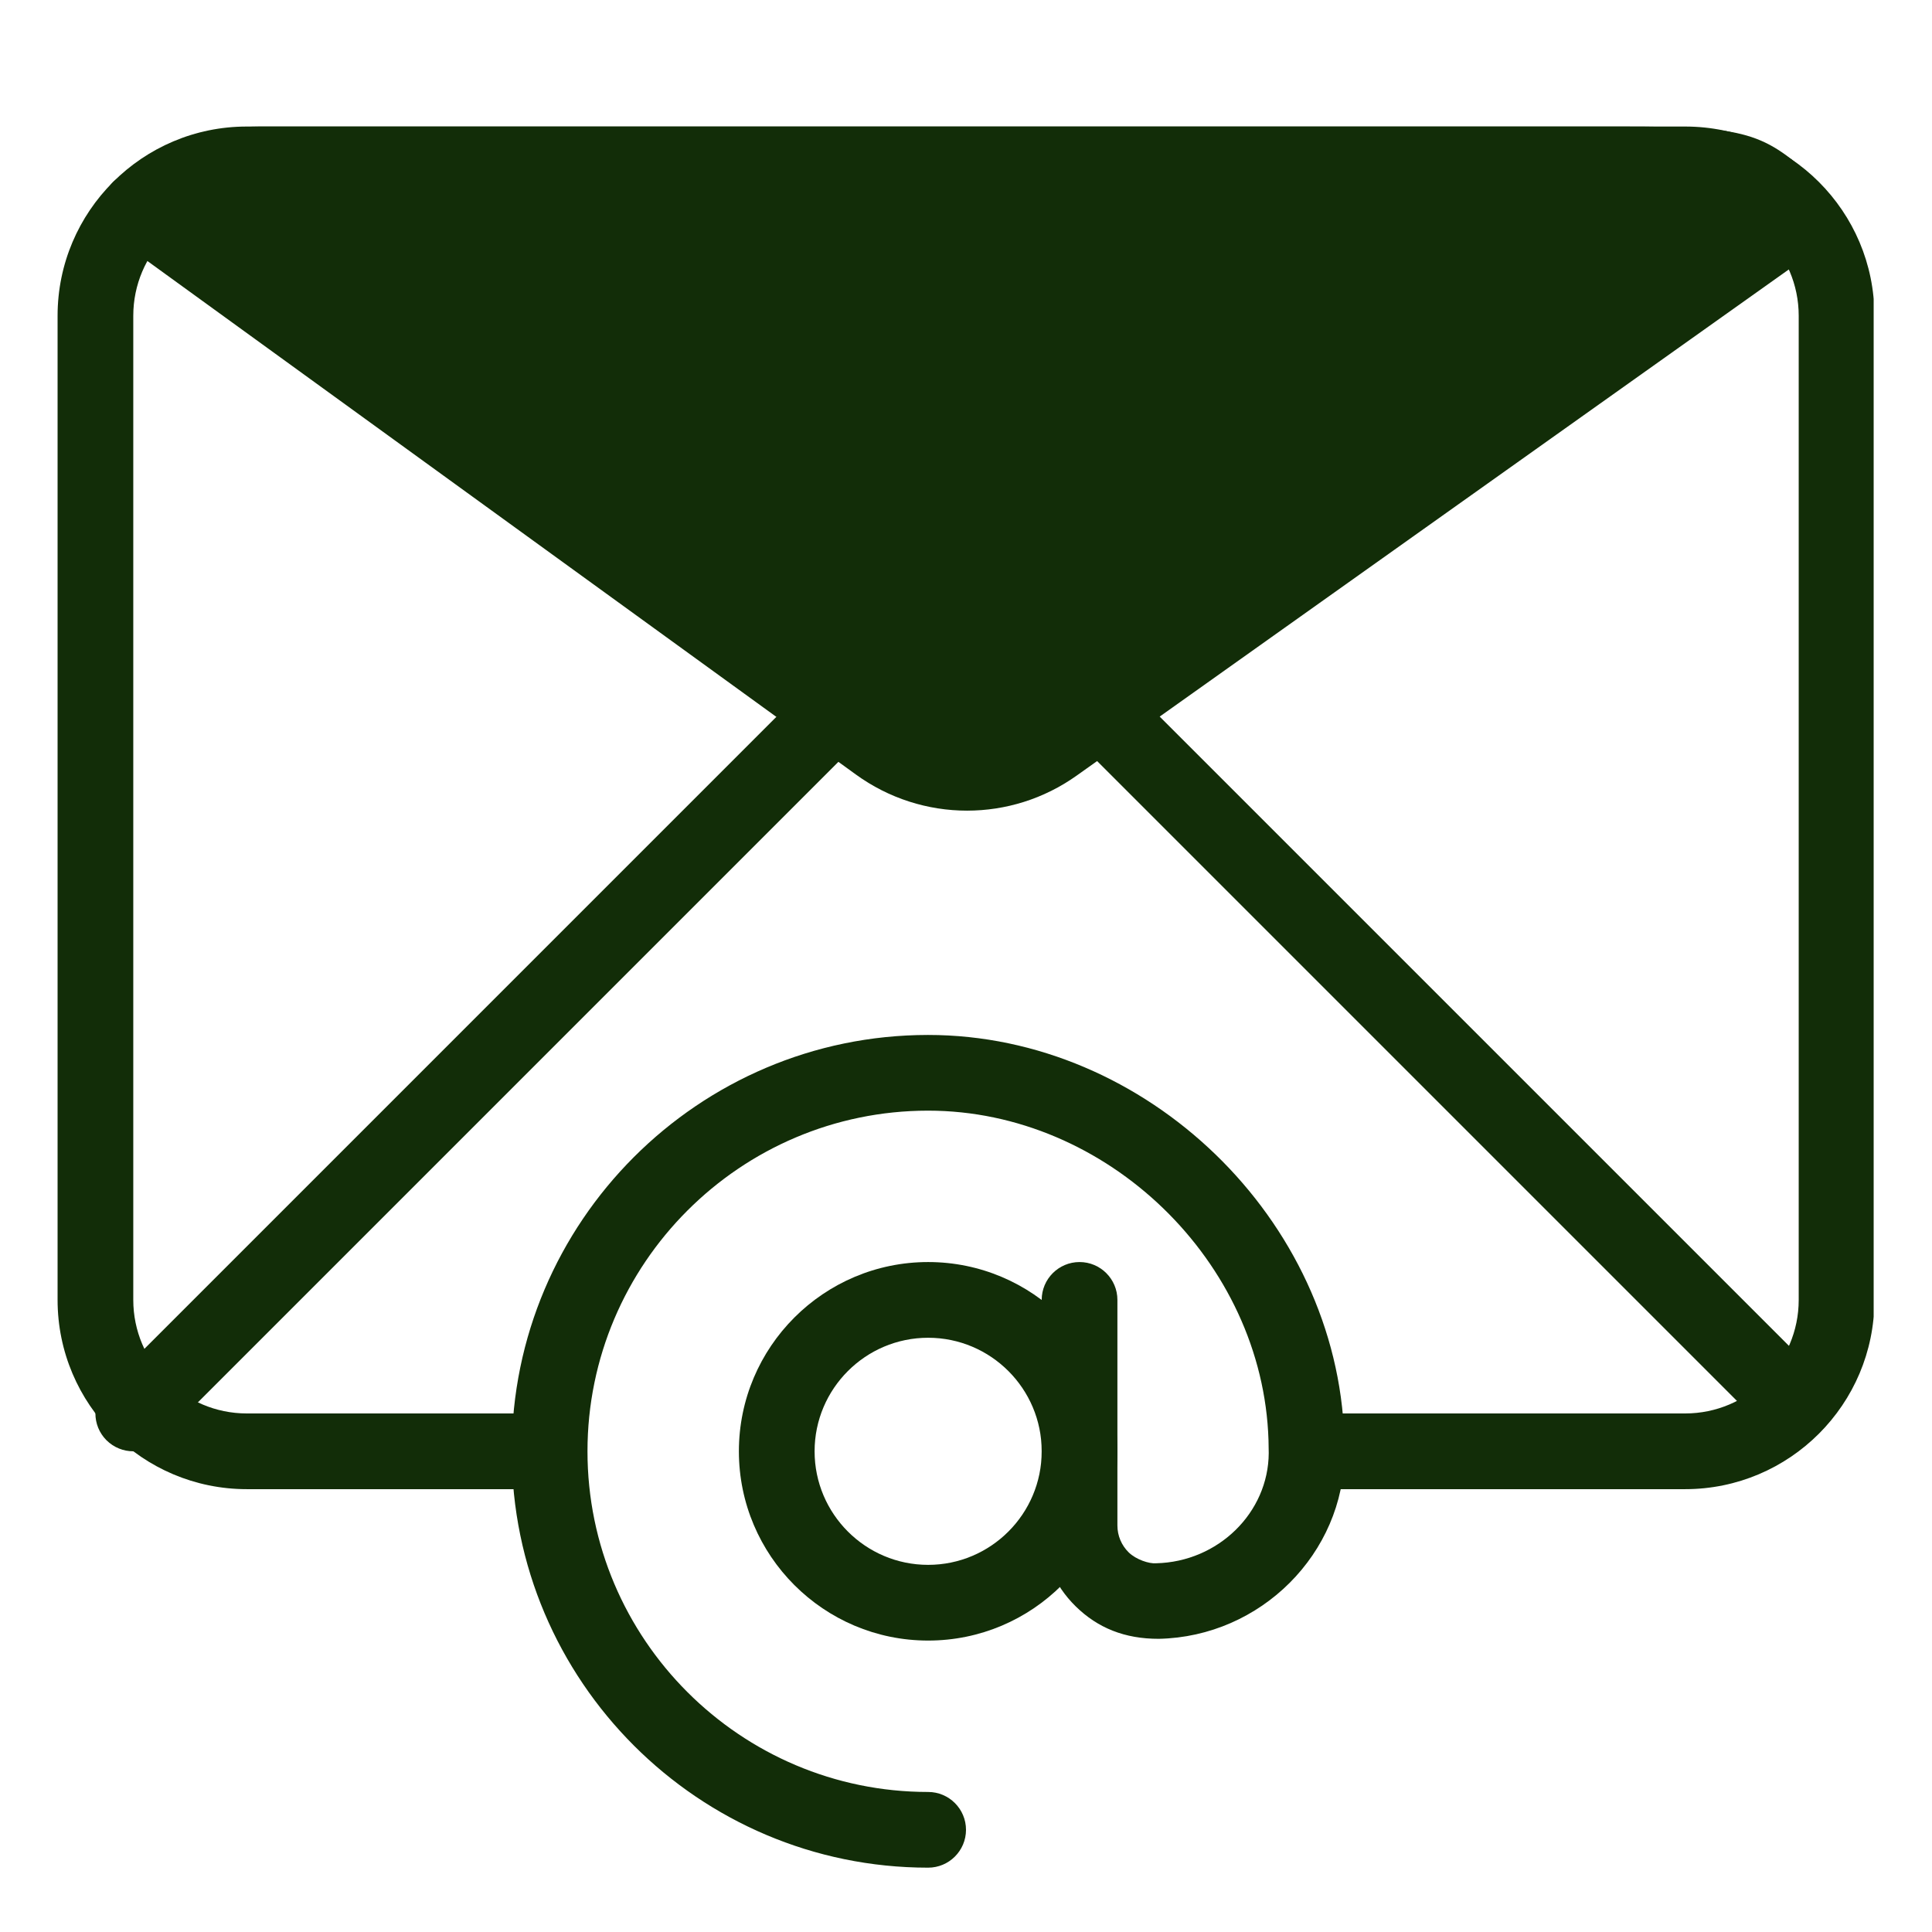
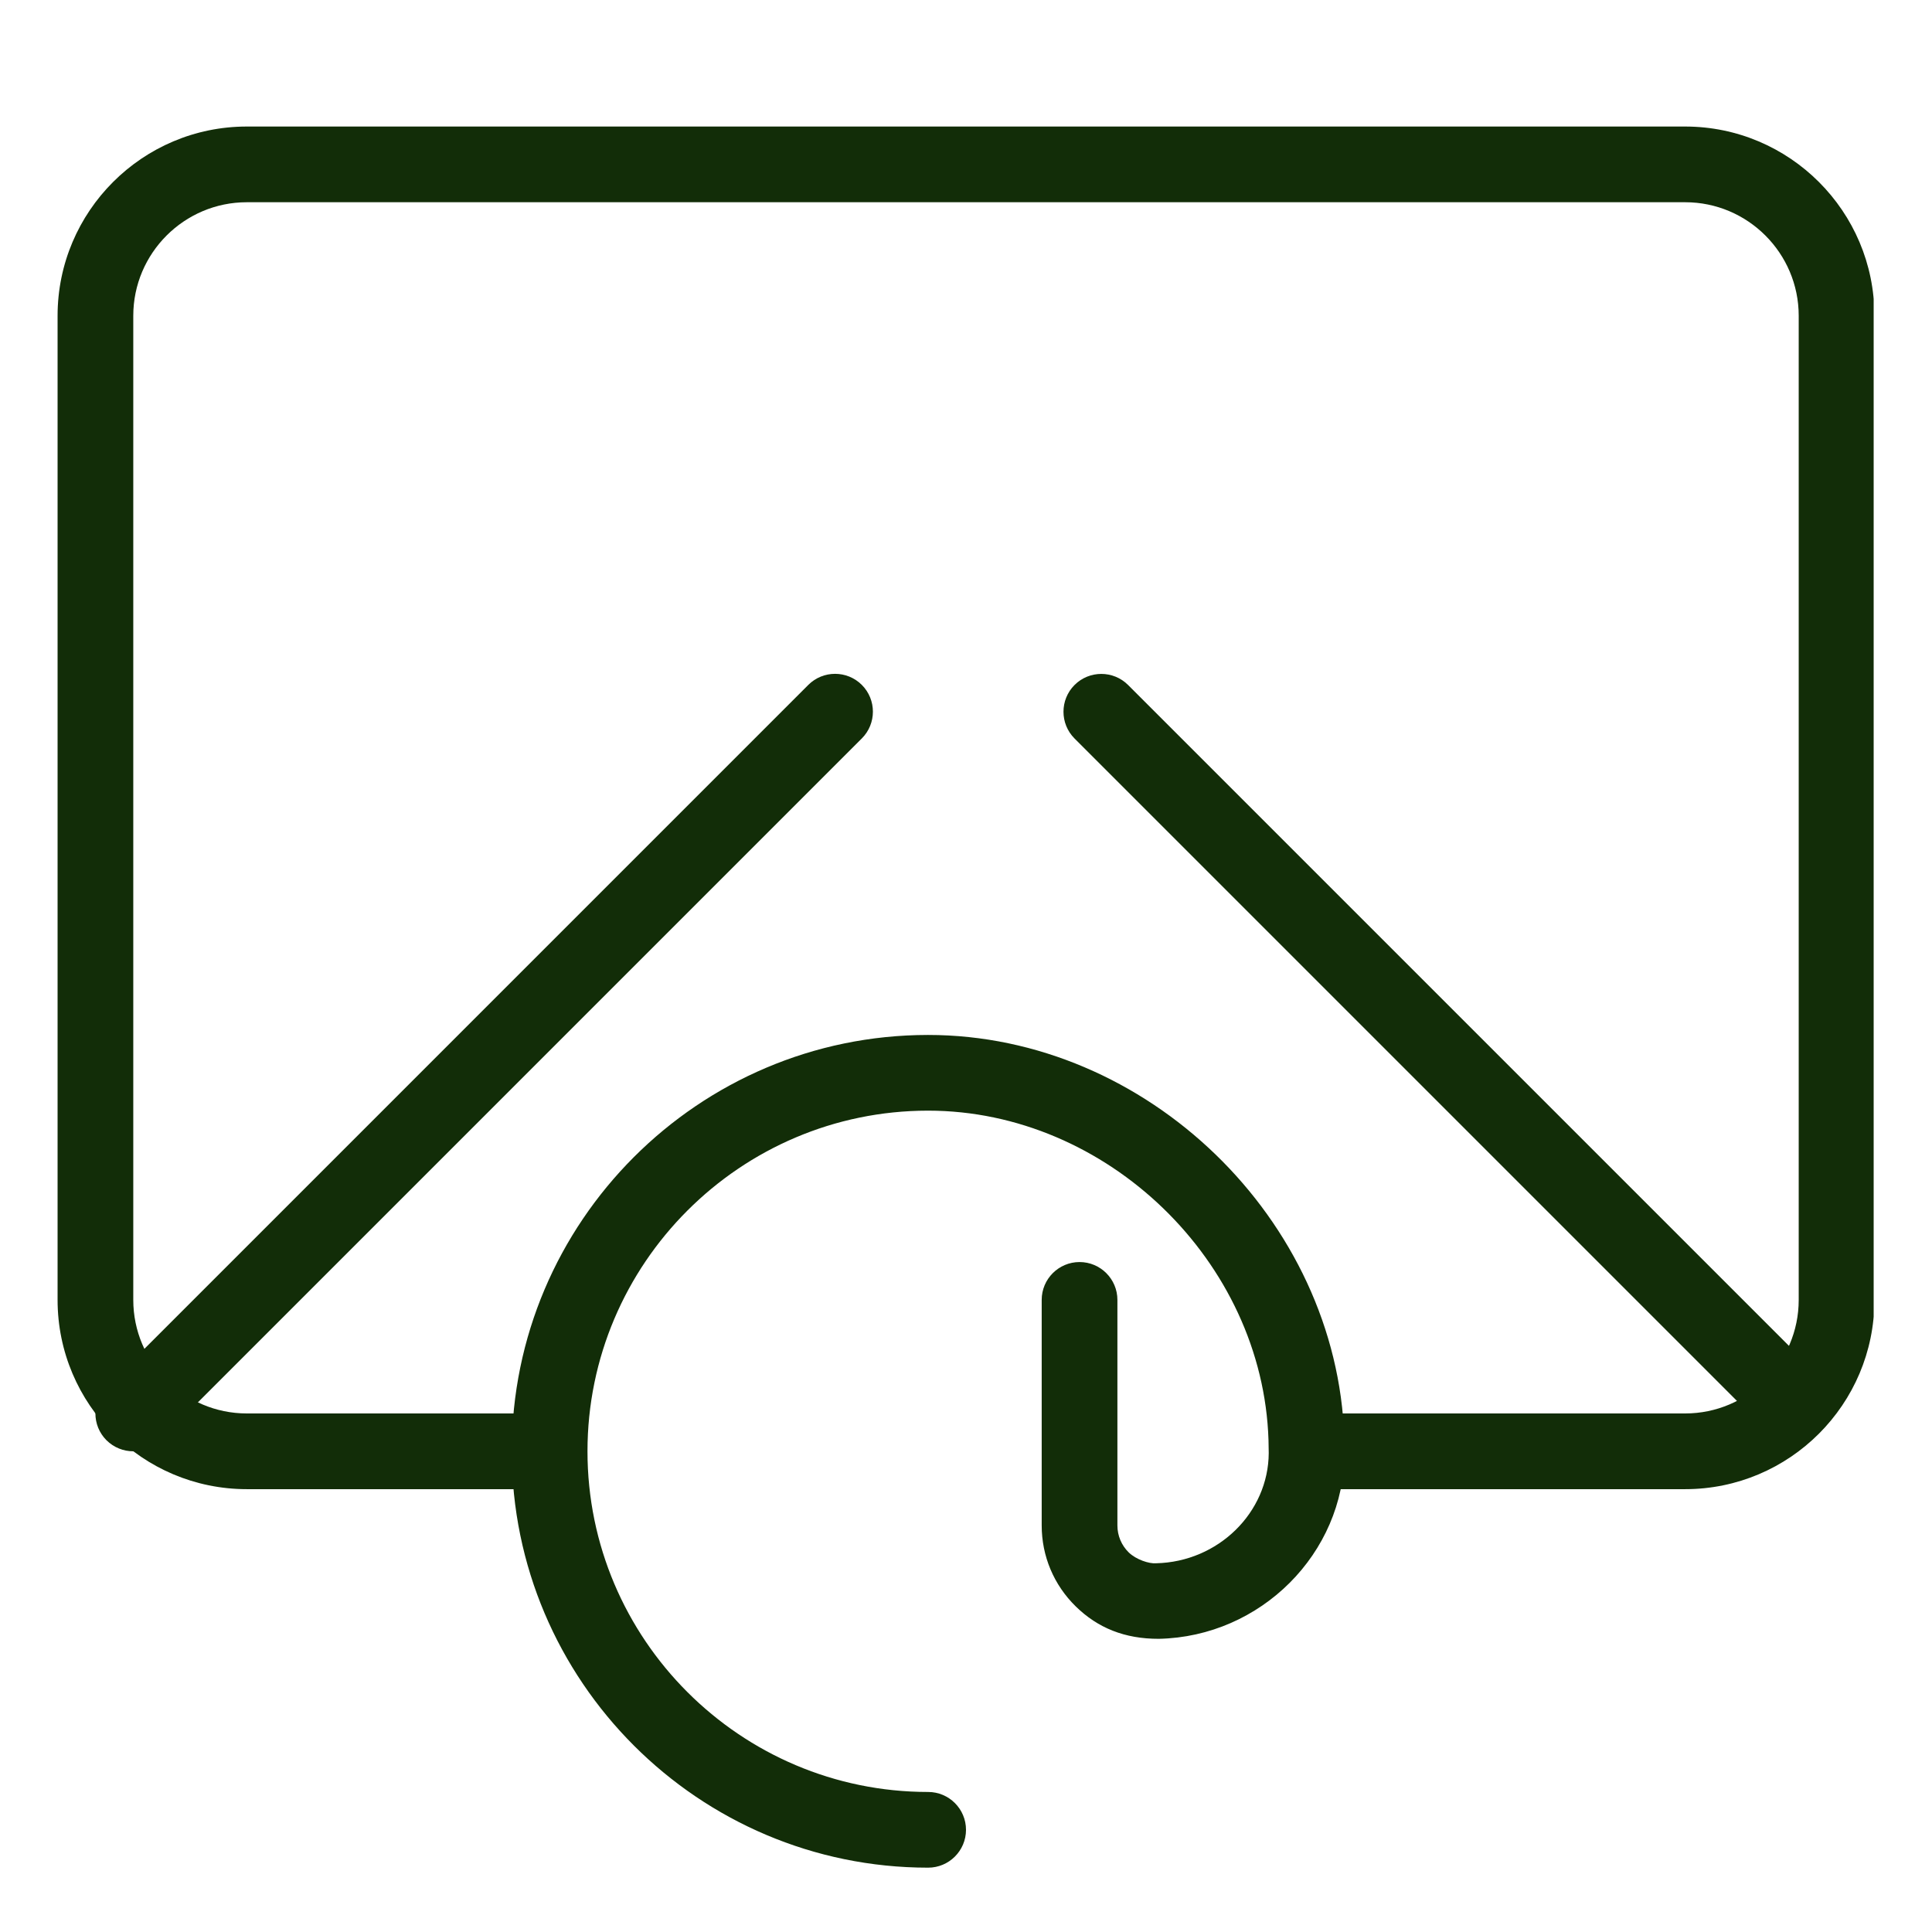
<svg xmlns="http://www.w3.org/2000/svg" width="800" zoomAndPan="magnify" viewBox="0 0 600 600" height="800" preserveAspectRatio="xMidYMid meet" version="1.0">
  <defs>
    <clipPath id="9071701384">
      <path d="M 17.883 39.176 L 581.883 39.176 L 581.883 463 L 17.883 463 Z M 17.883 39.176 " clip-rule="nonzero" />
    </clipPath>
    <clipPath id="2a497bed91">
      <path d="M 158 321 L 418 321 L 418 579.926 L 158 579.926 Z M 158 321 " clip-rule="nonzero" />
    </clipPath>
    <clipPath id="7f3fe4f6c4">
-       <path d="M 31 39.176 L 571 39.176 L 571 252 L 31 252 Z M 31 39.176 " clip-rule="nonzero" />
-     </clipPath>
+       </clipPath>
  </defs>
  <g clip-path="url(#9071701384)">
    <path fill="#122d08" d="M 523.34 462.473 L 411.293 462.473 C 404.805 462.473 399.539 457.207 399.539 450.715 C 399.539 444.227 404.805 438.961 411.293 438.961 L 523.34 438.961 C 542.785 438.961 558.605 423.141 558.605 403.695 L 558.605 98.07 C 558.605 78.629 542.785 62.805 523.34 62.805 L 76.656 62.805 C 57.215 62.805 41.391 78.629 41.391 98.07 L 41.391 403.695 C 41.391 423.141 57.215 438.961 76.656 438.961 L 165.969 438.961 C 172.457 438.961 177.723 444.227 177.723 450.715 C 177.723 457.207 172.457 462.473 165.969 462.473 L 76.656 462.473 C 44.234 462.473 17.883 436.117 17.883 403.695 L 17.883 98.07 C 17.883 65.648 44.234 39.297 76.656 39.297 L 523.34 39.297 C 555.762 39.297 582.117 65.648 582.117 98.07 L 582.117 403.695 C 582.117 436.117 555.762 462.473 523.34 462.473 Z M 523.34 462.473 " fill-opacity="1" fill-rule="nonzero" />
  </g>
  <path fill="#122d08" d="M 557.148 447.895 C 554.141 447.895 551.129 446.742 548.824 444.465 L 333.711 229.348 C 329.129 224.766 329.129 217.312 333.711 212.727 C 338.297 208.145 345.75 208.145 350.332 212.727 L 565.449 427.84 C 570.031 432.426 570.031 439.879 565.449 444.465 C 563.145 446.742 560.133 447.895 557.148 447.895 Z M 557.148 447.895 " fill-opacity="1" fill-rule="nonzero" />
  <path fill="#122d08" d="M 41.391 450.715 C 38.383 450.715 35.371 449.566 33.07 447.285 C 28.484 442.699 28.484 435.246 33.07 430.664 L 251.027 212.703 C 255.613 208.121 263.066 208.121 267.648 212.703 C 272.234 217.289 272.234 224.742 267.648 229.324 L 49.691 447.285 C 47.41 449.566 44.398 450.715 41.391 450.715 Z M 41.391 450.715 " fill-opacity="1" fill-rule="nonzero" />
-   <path fill="#122d08" d="M 288.242 509.492 C 255.824 509.492 229.469 483.137 229.469 450.715 C 229.469 418.297 255.824 391.941 288.242 391.941 C 320.664 391.941 347.02 418.297 347.02 450.715 C 347.02 483.137 320.664 509.492 288.242 509.492 Z M 288.242 415.453 C 268.801 415.453 252.98 431.273 252.98 450.715 C 252.98 470.16 268.801 485.98 288.242 485.98 C 307.688 485.98 323.508 470.16 323.508 450.715 C 323.508 431.273 307.688 415.453 288.242 415.453 Z M 288.242 415.453 " fill-opacity="1" fill-rule="nonzero" />
  <g clip-path="url(#2a497bed91)">
    <path fill="#122d08" d="M 288.242 580.02 C 216.961 580.02 158.941 522 158.941 450.715 C 158.941 379.48 216.914 321.461 288.148 321.414 C 288.172 321.414 288.195 321.414 288.242 321.414 C 356.117 321.414 415.289 378.684 417.477 446.484 L 417.547 451.281 C 417.406 482.43 391.547 508.293 359.879 508.949 C 349.273 508.973 340.906 505.566 334.086 498.887 C 327.27 492.211 323.508 483.277 323.508 473.734 L 323.508 403.695 C 323.508 397.207 328.773 391.941 335.262 391.941 C 341.75 391.941 347.02 397.207 347.02 403.695 L 347.02 473.734 C 347.02 476.93 348.289 479.914 350.543 482.125 C 352.848 484.359 356.891 485.676 359.008 485.488 C 378.379 485.062 393.922 469.711 394.016 451.258 L 393.945 447.238 C 392.203 391.754 343.773 344.922 288.242 344.922 C 288.195 344.922 288.195 344.922 288.148 344.922 C 229.891 344.969 182.449 392.438 182.449 450.715 C 182.449 509.043 229.914 556.512 288.242 556.512 C 294.73 556.512 300 561.777 300 568.266 C 300 574.754 294.73 580.02 288.242 580.02 Z M 288.242 580.02 " fill-opacity="1" fill-rule="nonzero" />
  </g>
  <g clip-path="url(#7f3fe4f6c4)">
    <path fill="#122d08" d="M 564.953 57.188 C 548.004 40.754 542.102 39.297 503.805 39.297 L 80.488 39.297 C 67.746 39.297 55.355 42.988 44.707 49.969 L 36.996 55 C 33.773 57.141 31.777 60.691 31.68 64.57 C 31.586 68.426 33.398 72.117 36.547 74.371 L 265.746 240.492 C 276.066 247.992 288.195 251.754 300.328 251.754 C 312.246 251.754 324.168 248.133 334.371 240.867 L 565.422 76.652 C 568.598 74.395 570.453 70.703 570.359 66.777 C 570.266 62.875 567.727 59.891 564.953 57.188 Z M 564.953 57.188 " fill-opacity="1" fill-rule="nonzero" />
  </g>
</svg>